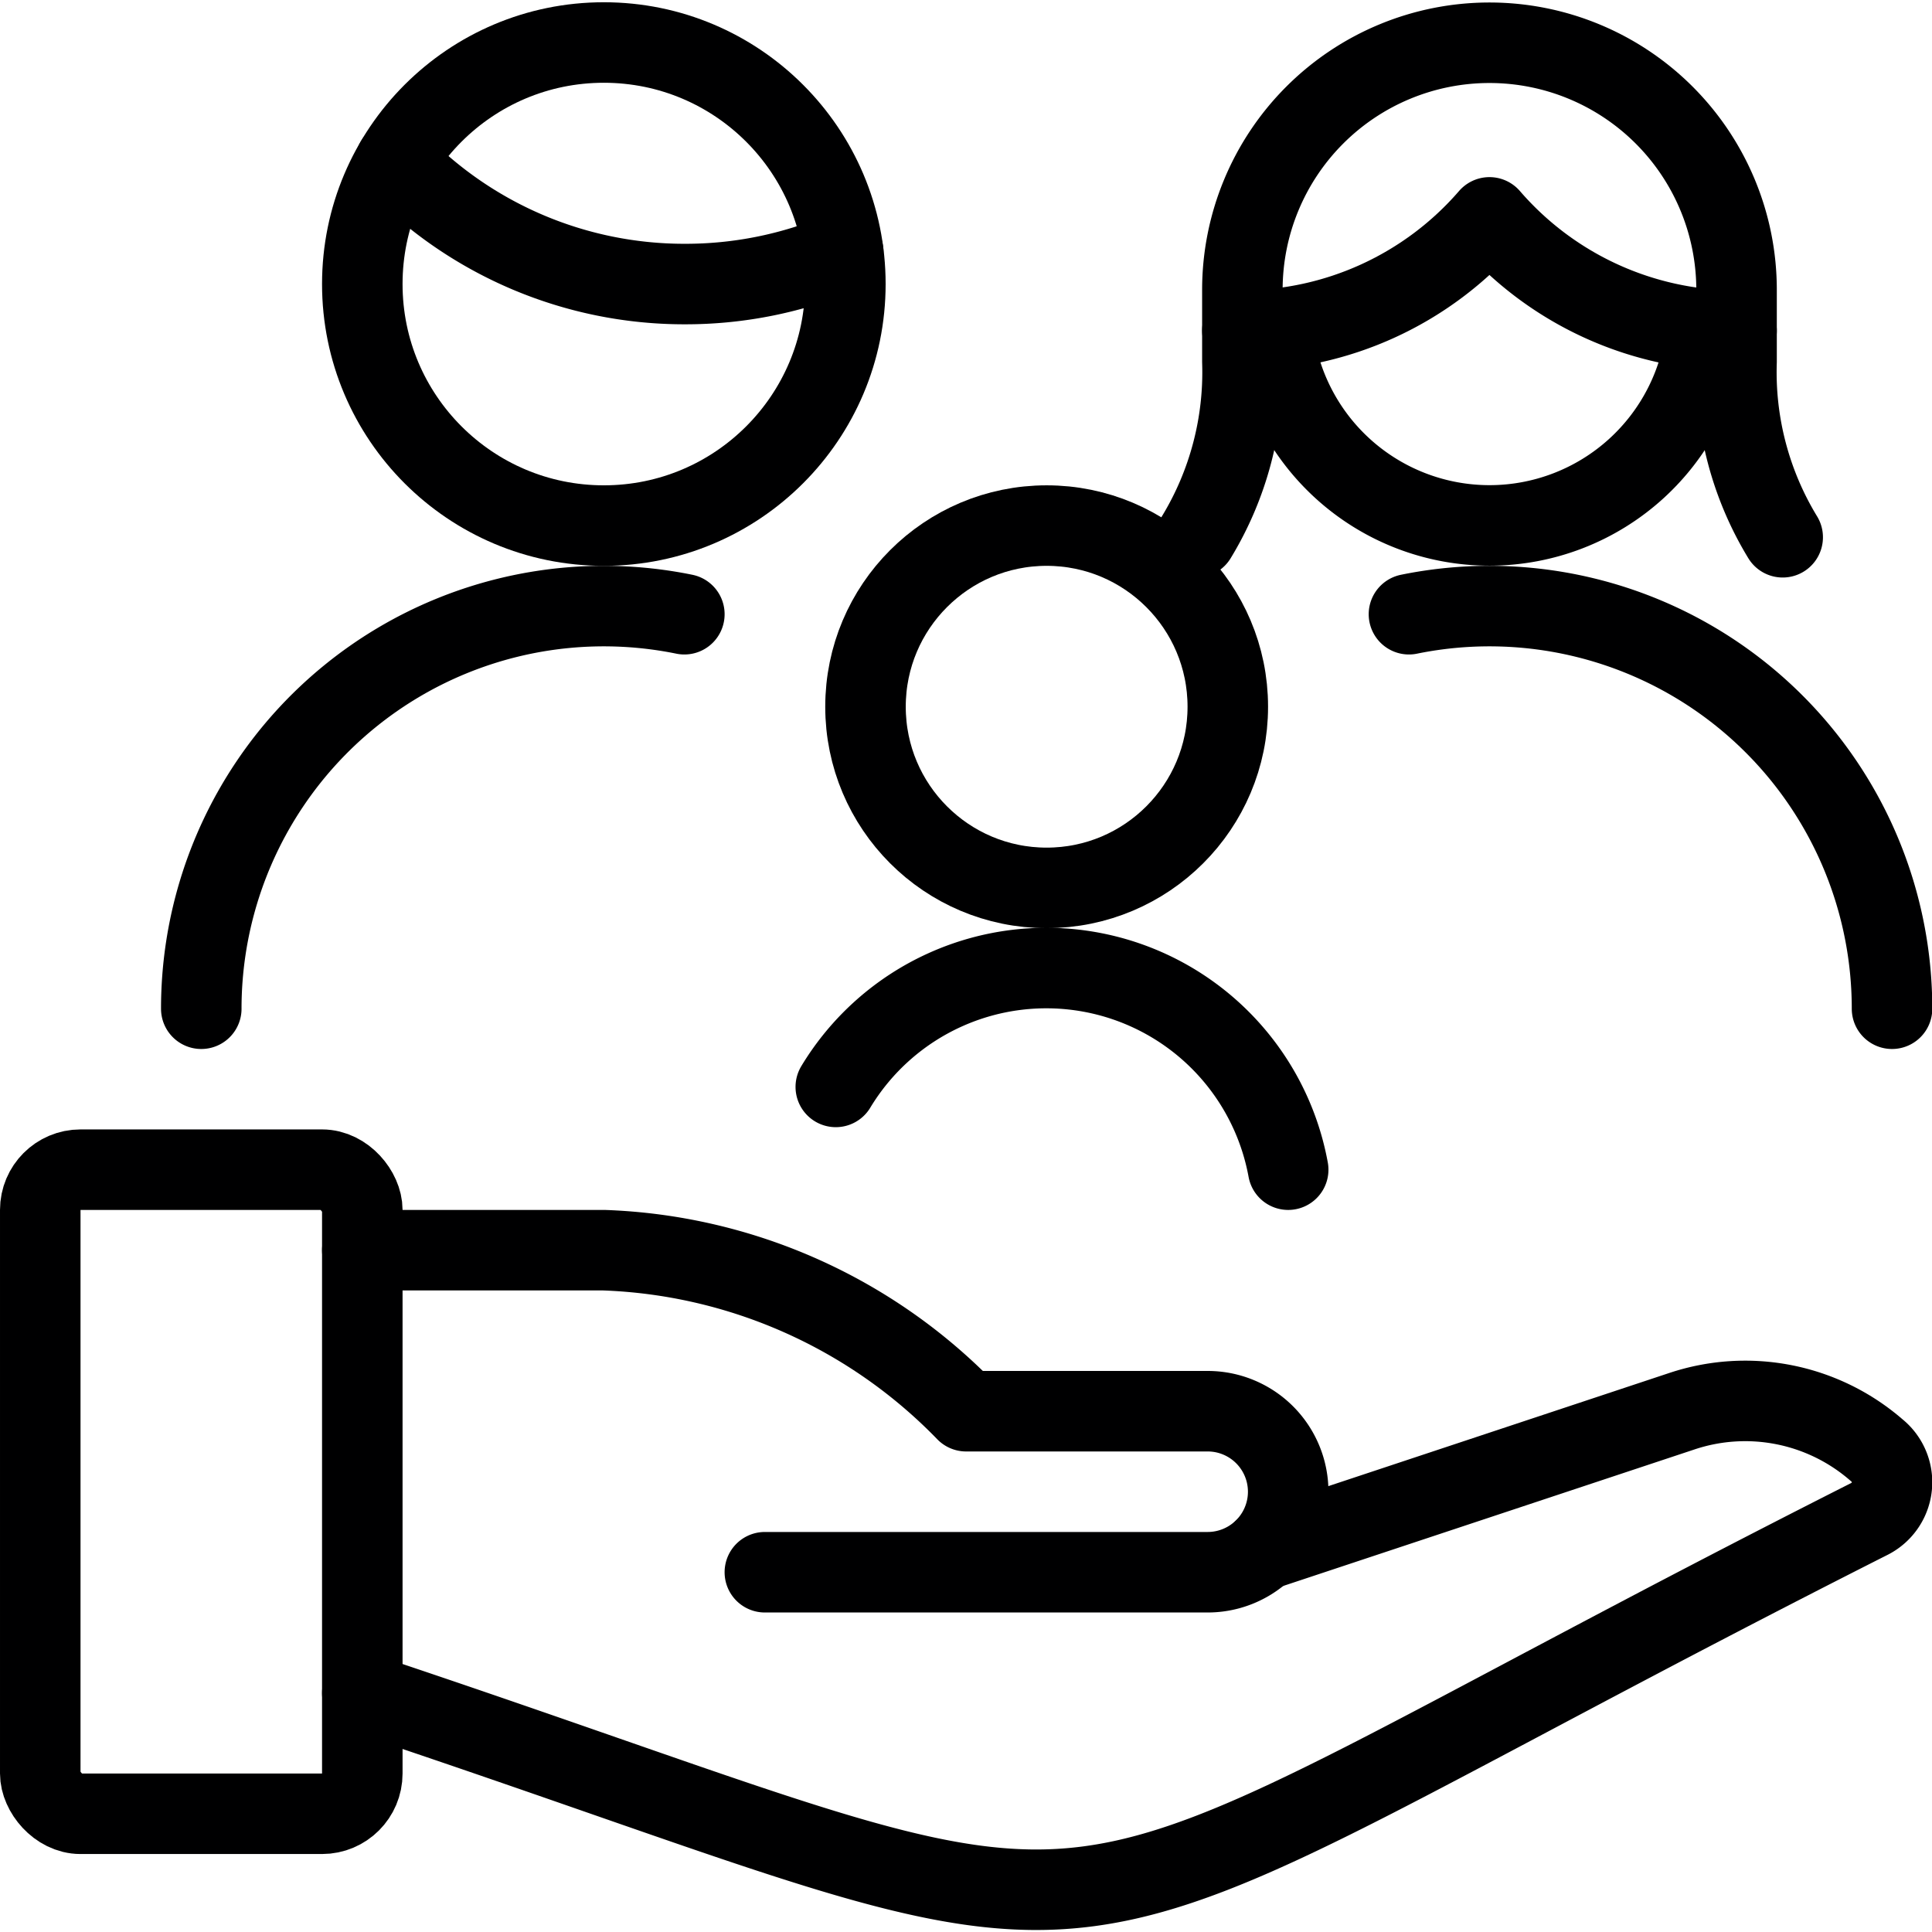
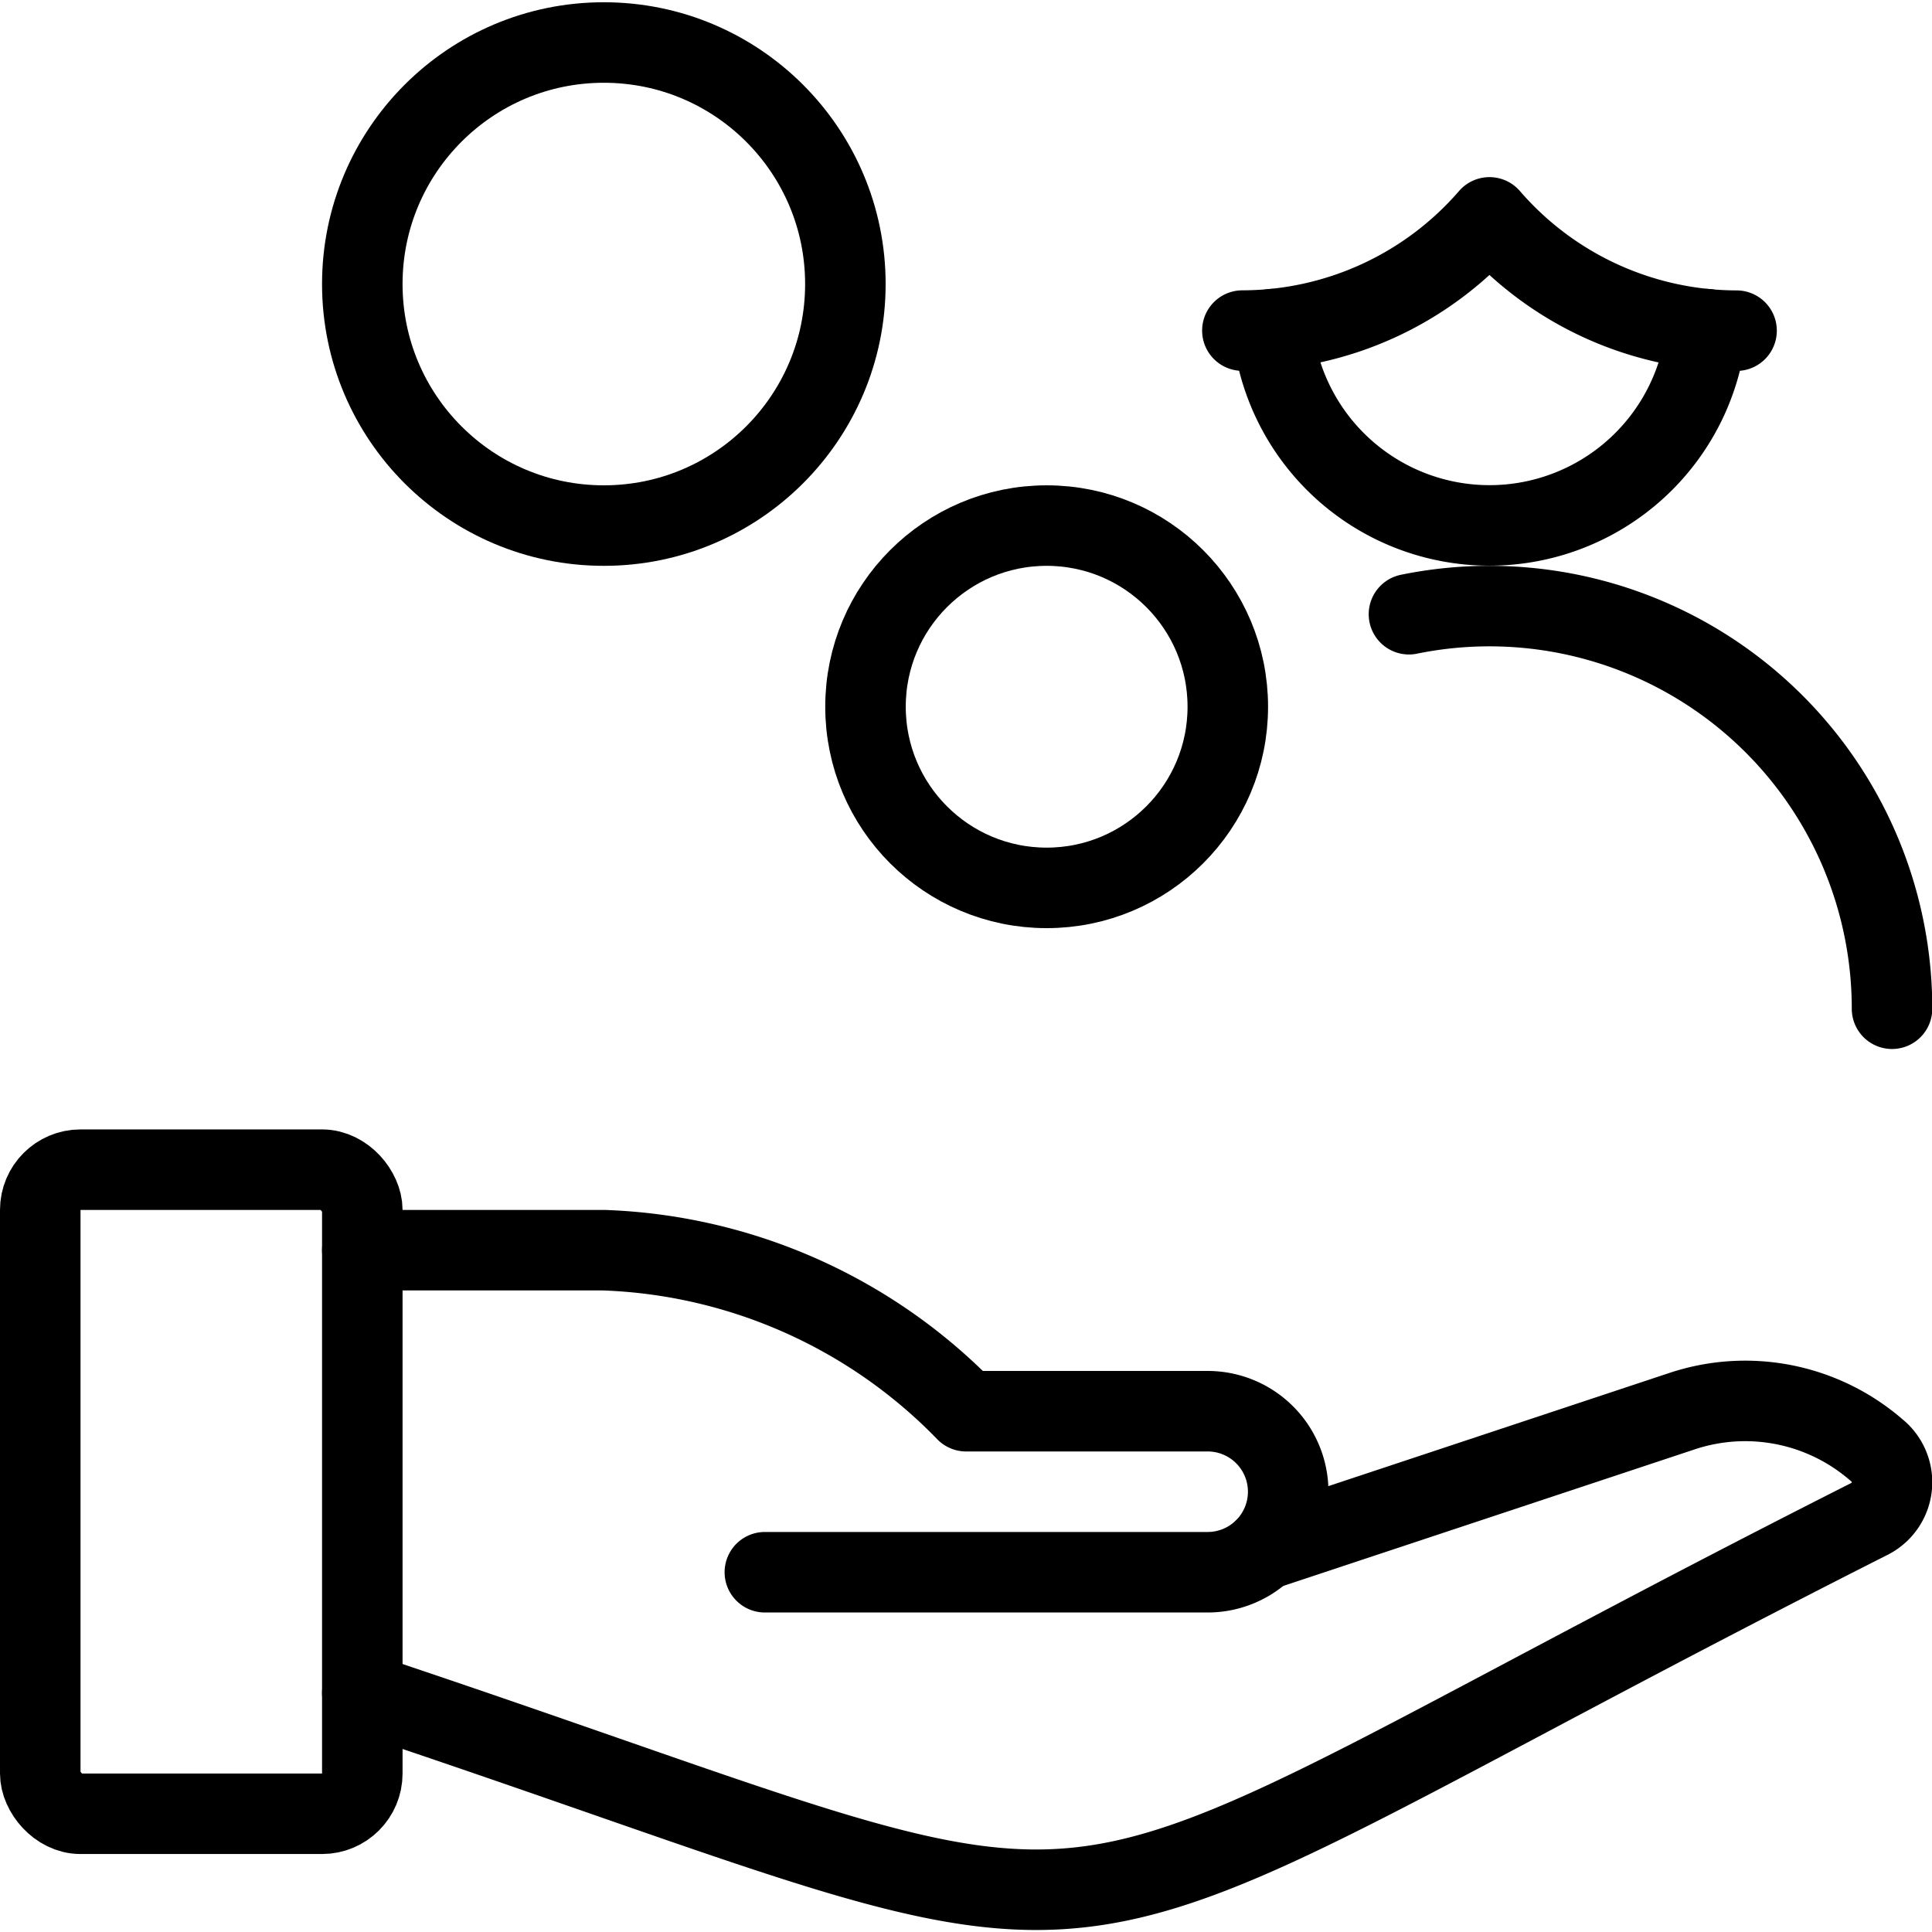
<svg xmlns="http://www.w3.org/2000/svg" viewBox="0 0 55 55">
  <g transform="matrix(2.292,0,0,2.292,0,0)">
    <defs>
      <style>.a{fill:none;stroke:#000001;stroke-linecap:round;stroke-linejoin:round;}</style>
    </defs>
    <title>family-hold</title>
    <rect class="a" x="0.5" y="14.528" width="4" height="8" rx="0.5" ry="0.5" />
    <path class="a" d="M4.5,21.028c10.528,3.511,7.3,3.611,18.723-2.164a.511.511,0,0,0,.084-.854,2.485,2.485,0,0,0-2.417-.482l-5.2,1.726" />
    <path class="a" d="M9.5,19.528H15a1,1,0,0,0,0-2H12a6.59,6.59,0,0,0-4.5-2h-3" />
    <circle class="a" cx="7.5" cy="3.528" r="3" />
-     <path class="a" d="M4.915,2.005A4.979,4.979,0,0,0,8.5,3.528a4.989,4.989,0,0,0,1.973-.4" />
-     <path class="a" d="M22.142,6.673a3.941,3.941,0,0,1-.573-2.182V3.6a3.069,3.069,0,1,0-6.138,0v.892a3.941,3.941,0,0,1-.573,2.182" />
    <path class="a" d="M15.431,4.106A4.065,4.065,0,0,0,18.5,2.7a4.065,4.065,0,0,0,3.069,1.407" />
    <path class="a" d="M15.806,4.088a2.708,2.708,0,0,0,5.389,0" />
-     <path class="a" d="M8.5,7.629a5,5,0,0,0-6,4.9" />
    <path class="a" d="M17.5,7.629a5,5,0,0,1,6,4.9" />
    <circle class="a" cx="13" cy="8.778" r="2.25" />
-     <path class="a" d="M16,14.528A3.054,3.054,0,0,0,10.381,13.5" />
  </g>
</svg>